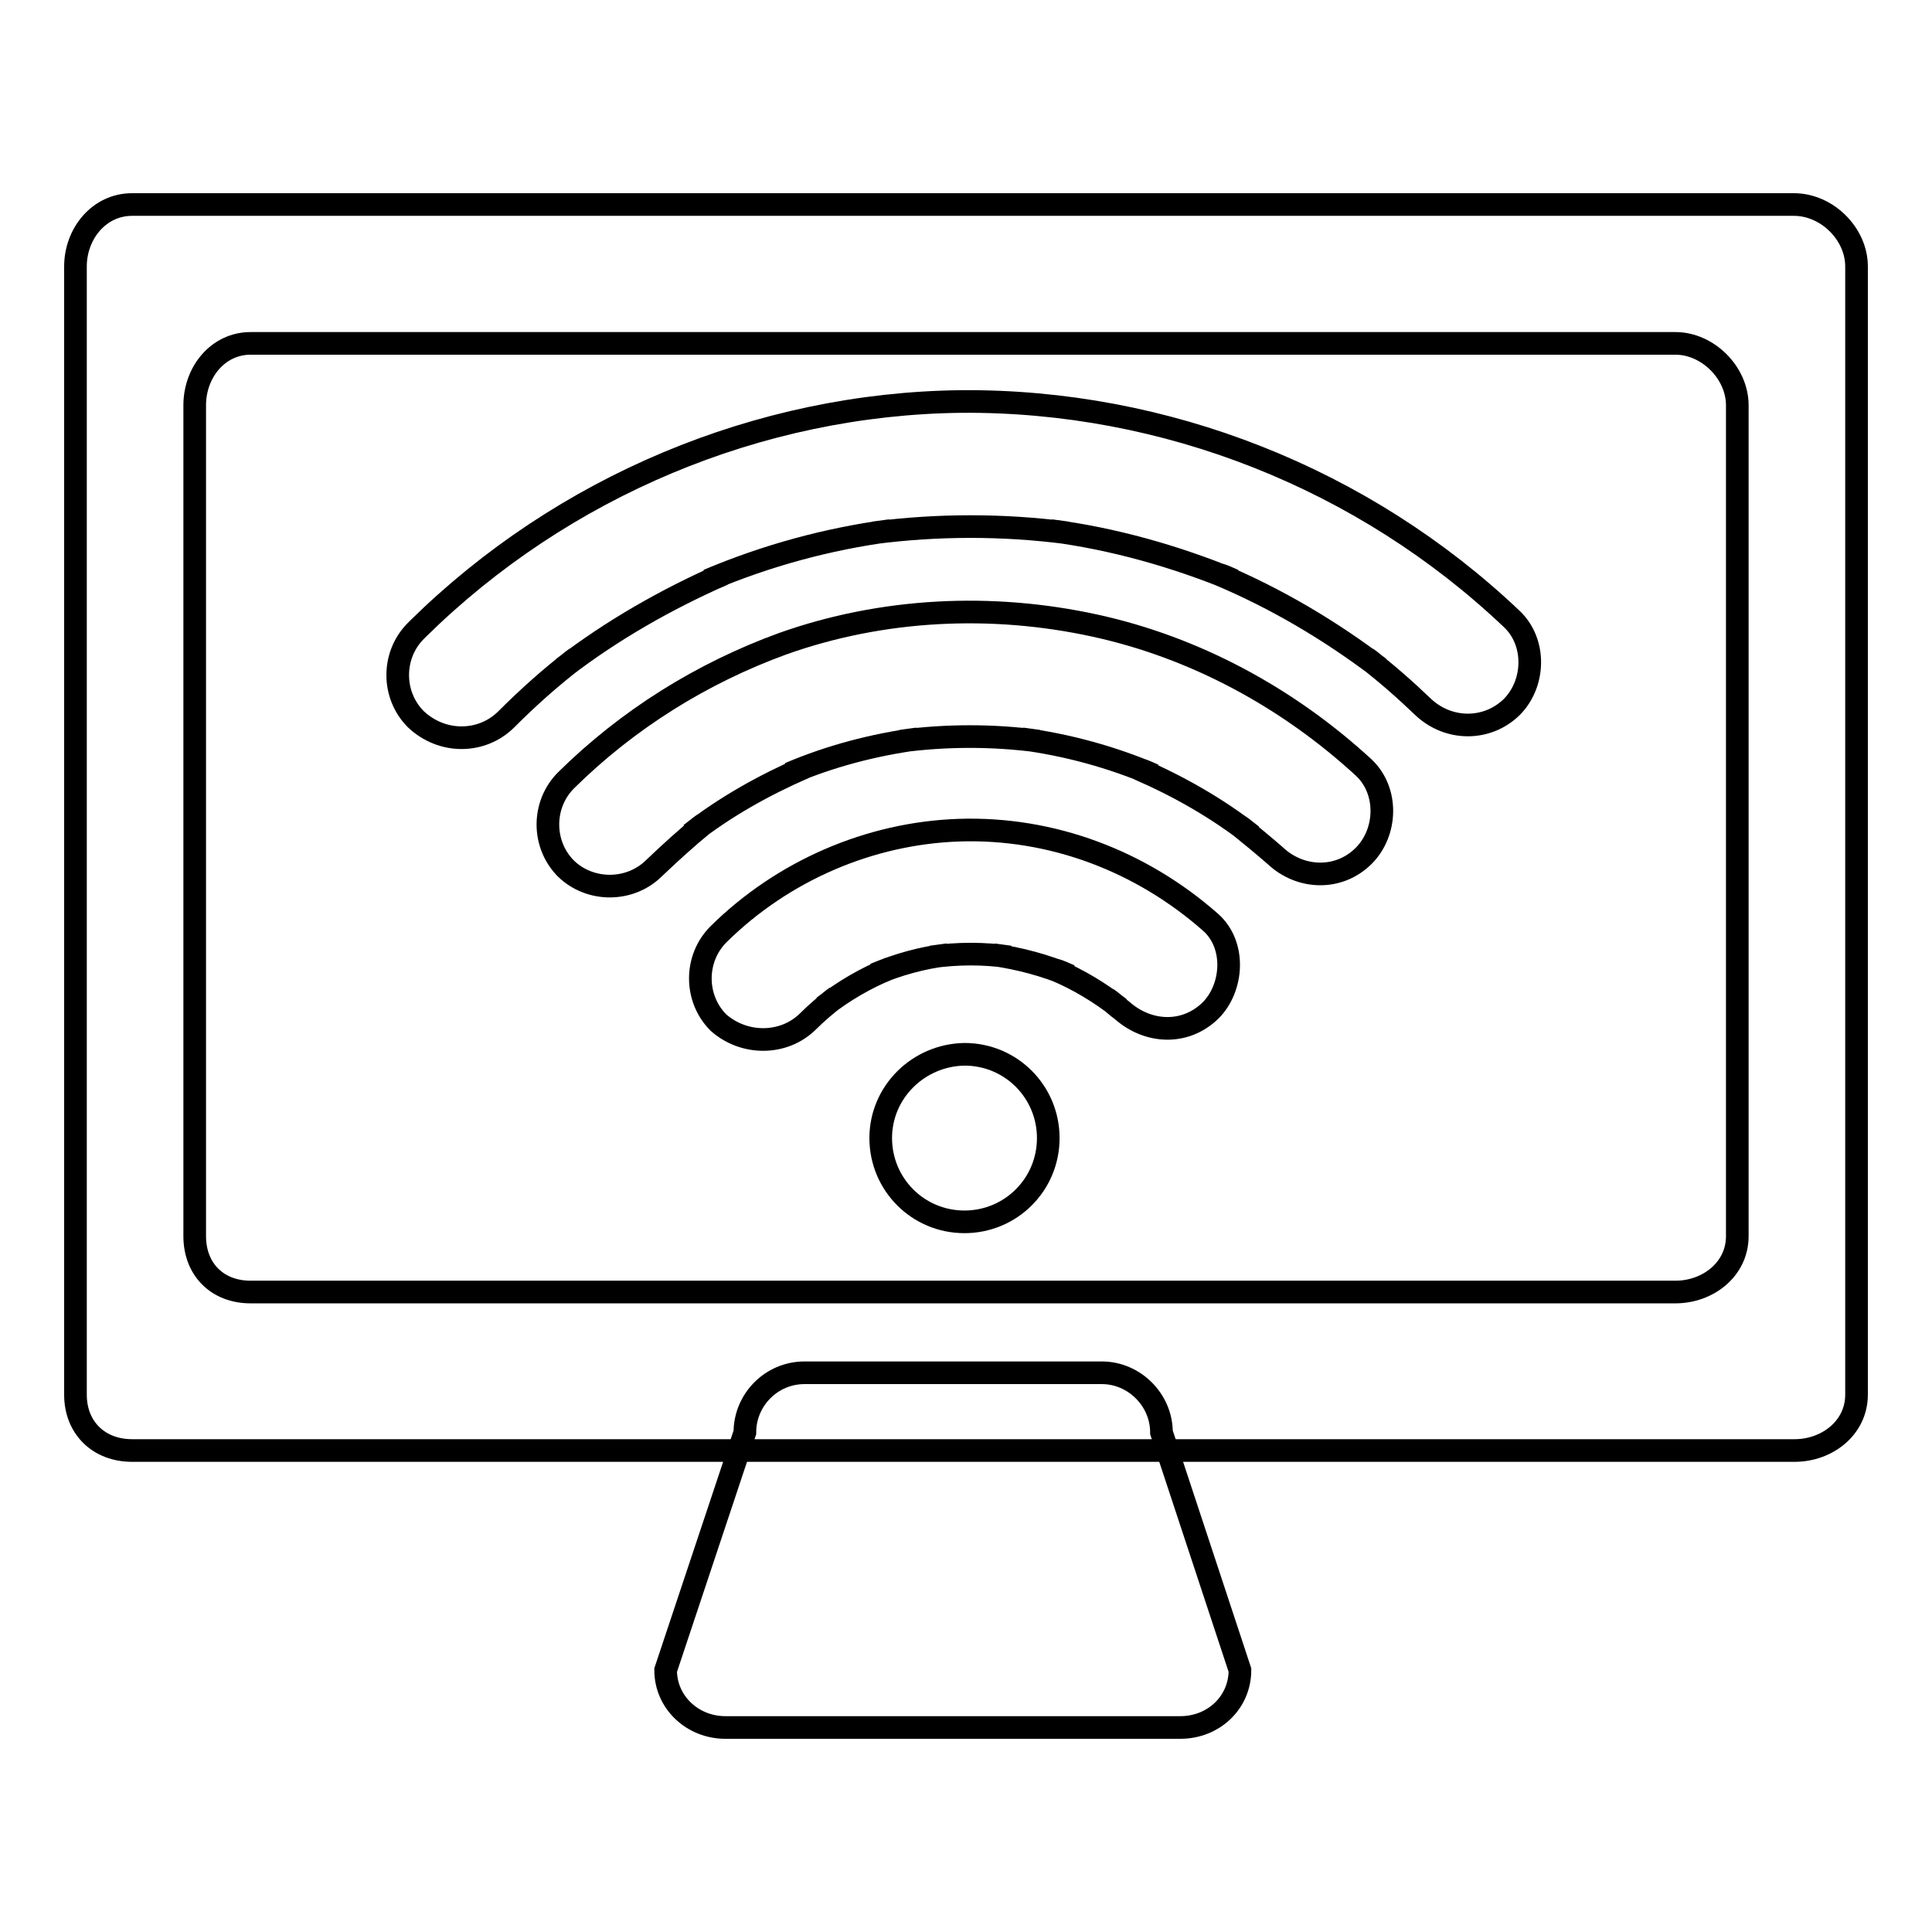
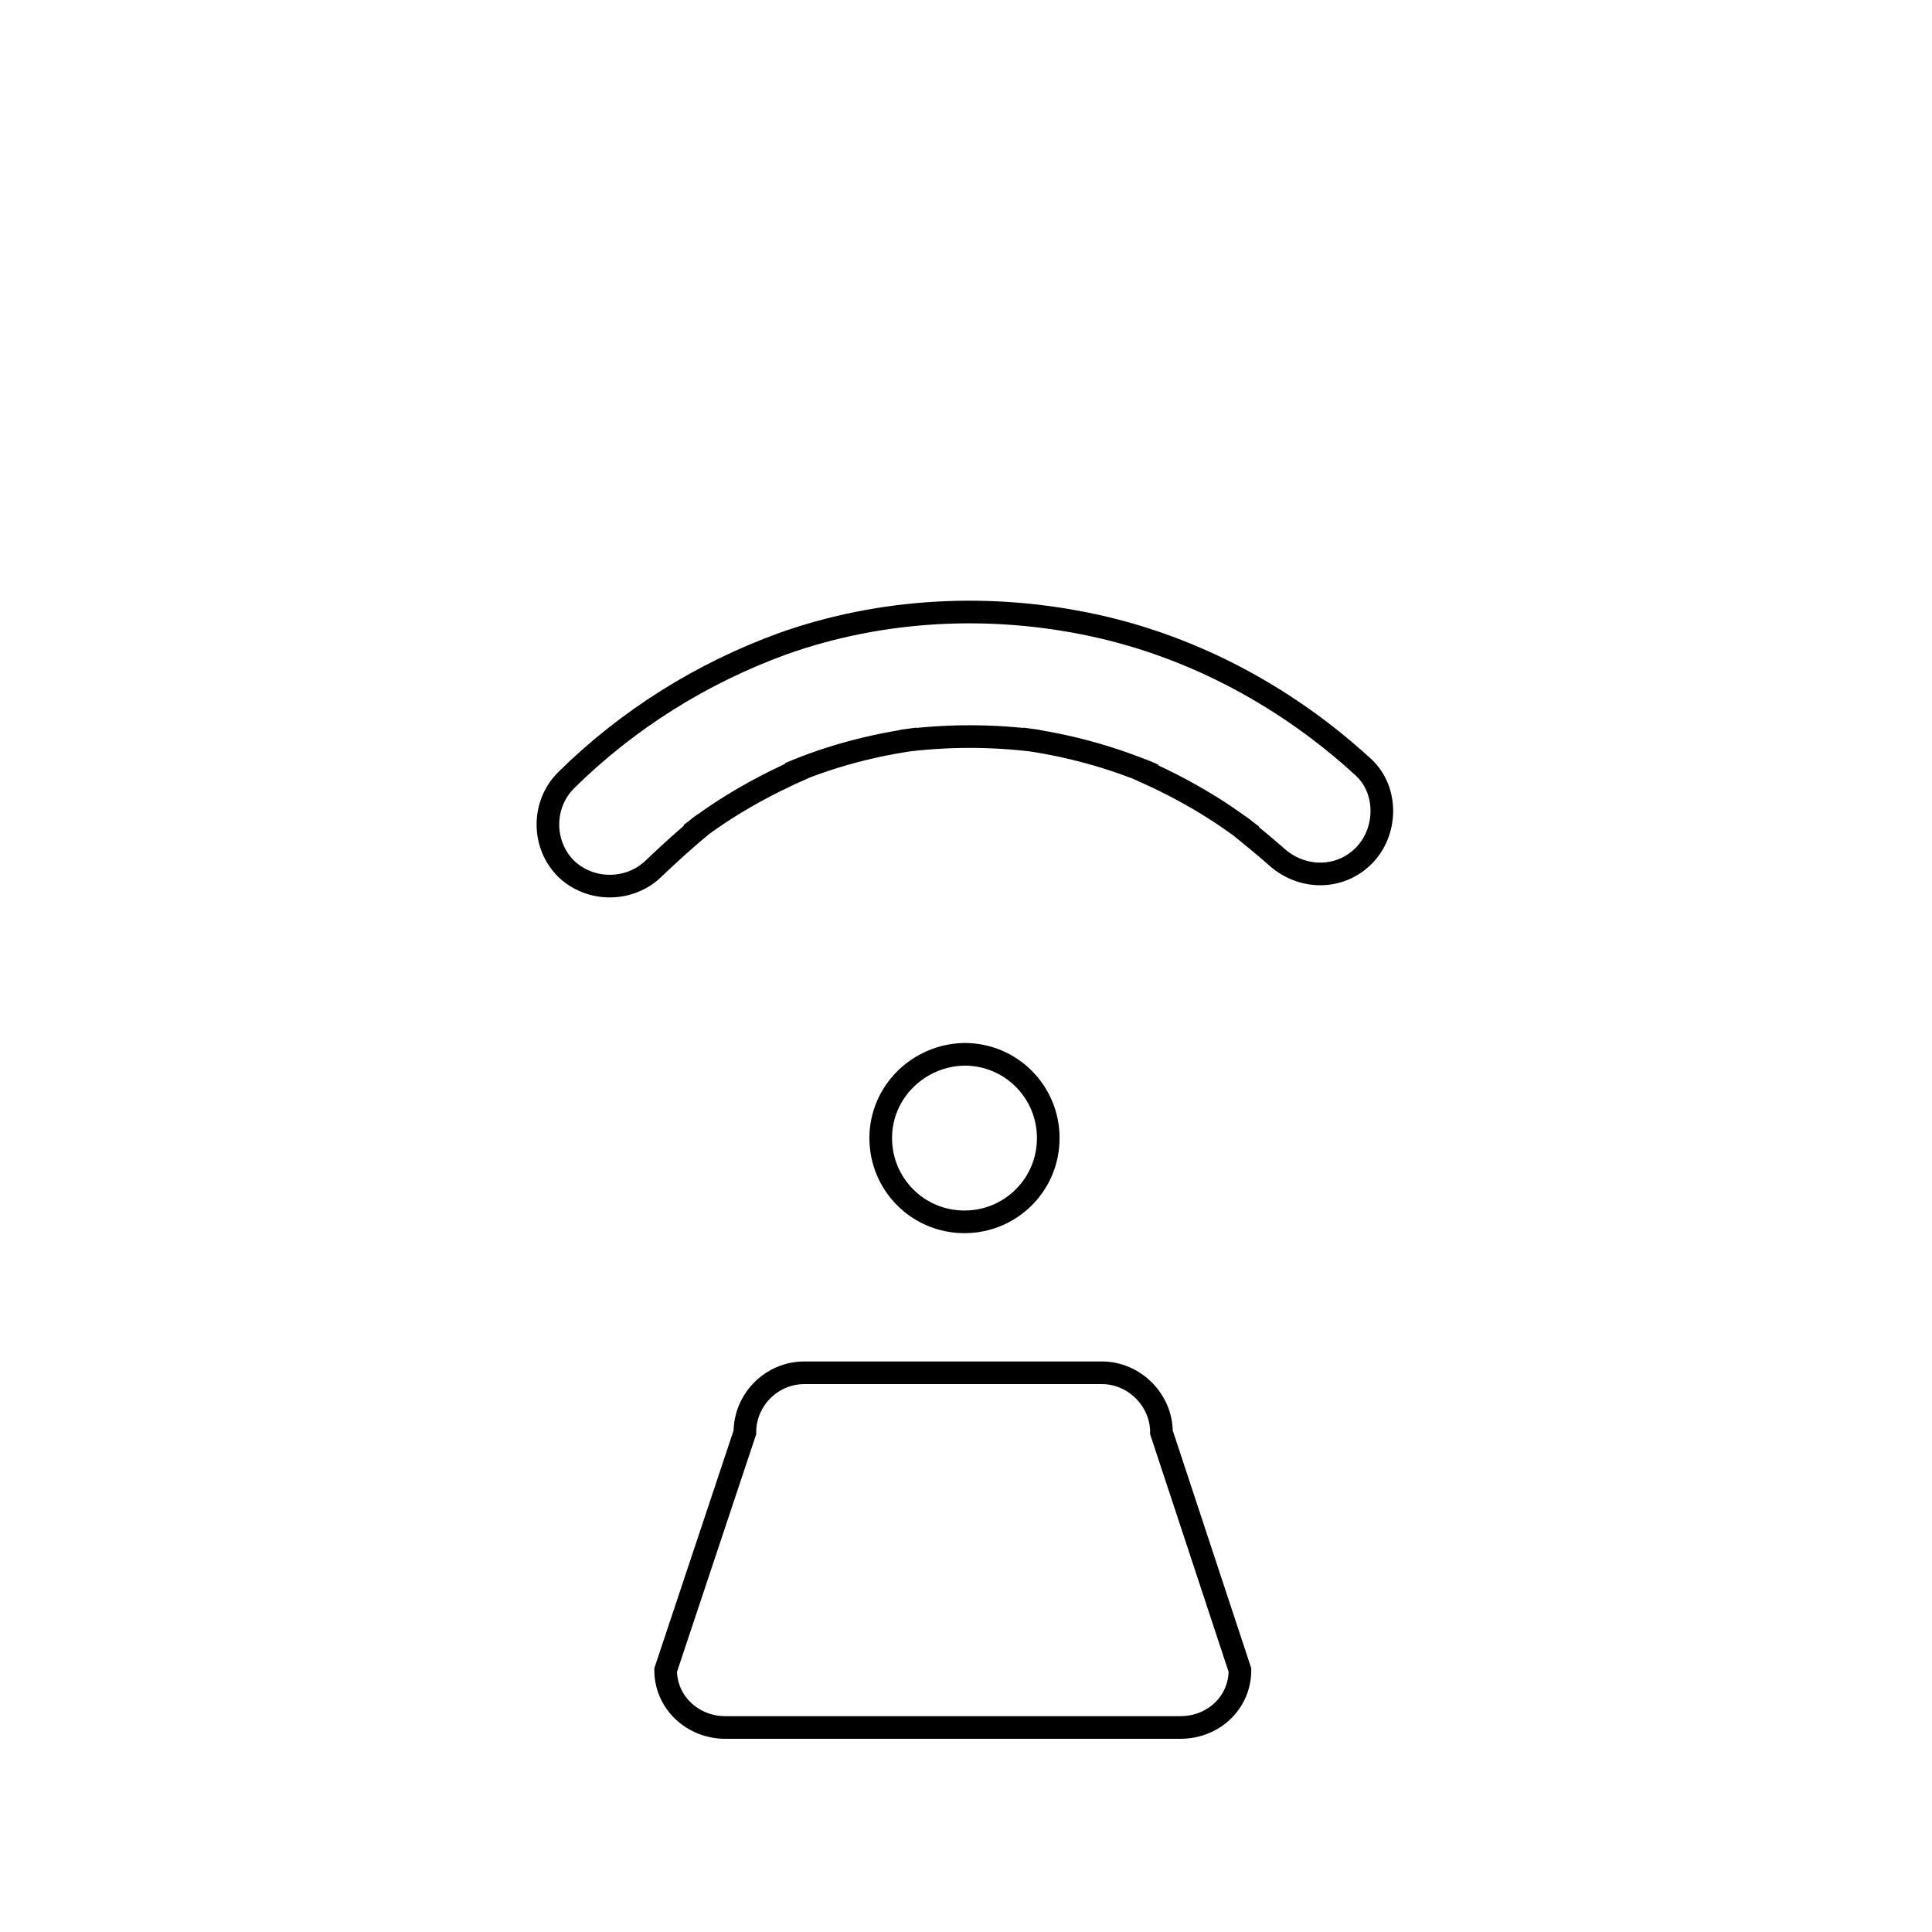
<svg xmlns="http://www.w3.org/2000/svg" version="1.1" x="0px" y="0px" viewBox="0 0 256 256" enable-background="new 0 0 256 256" xml:space="preserve">
  <g>
    <g>
-       <path stroke-width="3" fill-opacity="0" stroke="#000000" d="M237.7,27.1H17.5c-4.4,0-7.5,3.9-7.5,8.2v149.5c0,4.4,3.1,7.4,7.5,7.4h220.3c4.3,0,8.2-3,8.2-7.4V35.3C246,31,242.1,27.1,237.7,27.1z M230.2,163.8c0,4.4-3.9,7.4-8.2,7.4H33.2c-4.4,0-7.4-3-7.4-7.4V53.7c0-4.4,3.1-8.2,7.4-8.2H222c4.3,0,8.2,3.9,8.2,8.2V163.8z" />
      <path stroke-width="3" fill-opacity="0" stroke="#000000" d="M164.3,221.3c0,4.3-3.5,7.6-7.9,7.6H96.1c-4.3,0-7.9-3.3-7.9-7.6l10.5-31.5c0-4.3,3.5-7.9,7.9-7.9H146c4.3,0,7.9,3.6,7.9,7.9L164.3,221.3z" />
      <path stroke-width="3" fill-opacity="0" stroke="#000000" d="M86.7,115c2.1-2,4.3-4,6.5-5.8c-0.6,0.4-1.1,0.9-1.7,1.3c4.6-3.6,9.8-6.5,15.1-8.8c-0.7,0.3-1.3,0.6-2,0.8c5.4-2.3,11.1-3.8,17-4.6c-0.7,0.1-1.5,0.2-2.2,0.3c6-0.8,12.2-0.8,18.2,0c-0.7-0.1-1.5-0.2-2.2-0.3c6,0.8,11.9,2.4,17.5,4.8c-0.7-0.3-1.3-0.6-2-0.8c5.3,2.3,10.4,5.2,15,8.8c-0.6-0.4-1.1-0.9-1.7-1.3c1.6,1.3,3.2,2.6,4.8,4c3.3,3.1,8.4,3.3,11.7,0c3.1-3.1,3.3-8.6,0-11.7c-10-9.2-22.3-15.9-35.6-18.8c-13.7-3-28.2-2.3-41.4,2.4C93,89.2,83.2,95.3,75,103.4c-3.2,3.2-3.2,8.5,0,11.7C78.2,118.2,83.5,118.2,86.7,115L86.7,115z" />
-       <path stroke-width="3" fill-opacity="0" stroke="#000000" d="M67,95.4c2.9-2.9,6-5.7,9.3-8.2c-0.6,0.4-1.1,0.9-1.7,1.3c6.5-5,13.7-9.1,21.2-12.4c-0.6,0.3-1.3,0.6-2,0.8c7.8-3.3,15.9-5.5,24.2-6.6c-0.7,0.1-1.5,0.2-2.2,0.3c8.5-1.1,17.1-1.1,25.6,0c-0.7-0.1-1.5-0.2-2.2-0.3c8.4,1.1,16.5,3.4,24.3,6.6c-0.7-0.3-1.3-0.6-2-0.8c7.6,3.2,14.7,7.4,21.3,12.4c-0.6-0.4-1.1-0.9-1.7-1.3c2.6,2,5.1,4.2,7.5,6.5c3.3,3.1,8.4,3.2,11.7,0c3.1-3.1,3.3-8.6,0-11.7c-19.6-18.6-45.9-29-72.9-28.8c-26.9,0.3-52.9,11.3-72,30.1c-0.1,0.1-0.2,0.2-0.3,0.3c-3.2,3.2-3.2,8.5,0,11.7C58.6,98.6,63.8,98.5,67,95.4L67,95.4z" />
-       <path stroke-width="3" fill-opacity="0" stroke="#000000" d="M107,135.4c1.2-1.2,2.5-2.3,3.8-3.3c-0.6,0.4-1.1,0.9-1.7,1.3c2.7-2.1,5.6-3.8,8.8-5.1c-0.7,0.3-1.3,0.6-2,0.8c3.1-1.3,6.3-2.2,9.7-2.6c-0.7,0.1-1.5,0.2-2.2,0.3c3.5-0.5,7-0.5,10.4,0c-0.7-0.1-1.5-0.2-2.2-0.3c3.5,0.5,6.9,1.4,10.2,2.8c-0.7-0.3-1.3-0.6-2-0.8c3.1,1.3,5.9,3,8.6,5.1c-0.6-0.4-1.1-0.9-1.7-1.3c0.7,0.5,1.3,1.1,2,1.6c3.4,3,8.3,3.3,11.7,0c3-3,3.4-8.7,0-11.7c-9.2-8.1-21-12.6-33.3-12.2c-11.9,0.4-23.4,5.4-31.9,13.8c-3.2,3.2-3.2,8.5,0,11.7C98.6,138.5,103.8,138.5,107,135.4L107,135.4z" />
      <path stroke-width="3" fill-opacity="0" stroke="#000000" d="M116.7,150.8c0,6.1,4.9,11.1,11.1,11.1c6.1,0,11.1-4.9,11.1-11.1c0-6.1-4.9-11.1-11.1-11.1C121.7,139.8,116.7,144.7,116.7,150.8L116.7,150.8z" />
    </g>
  </g>
</svg>